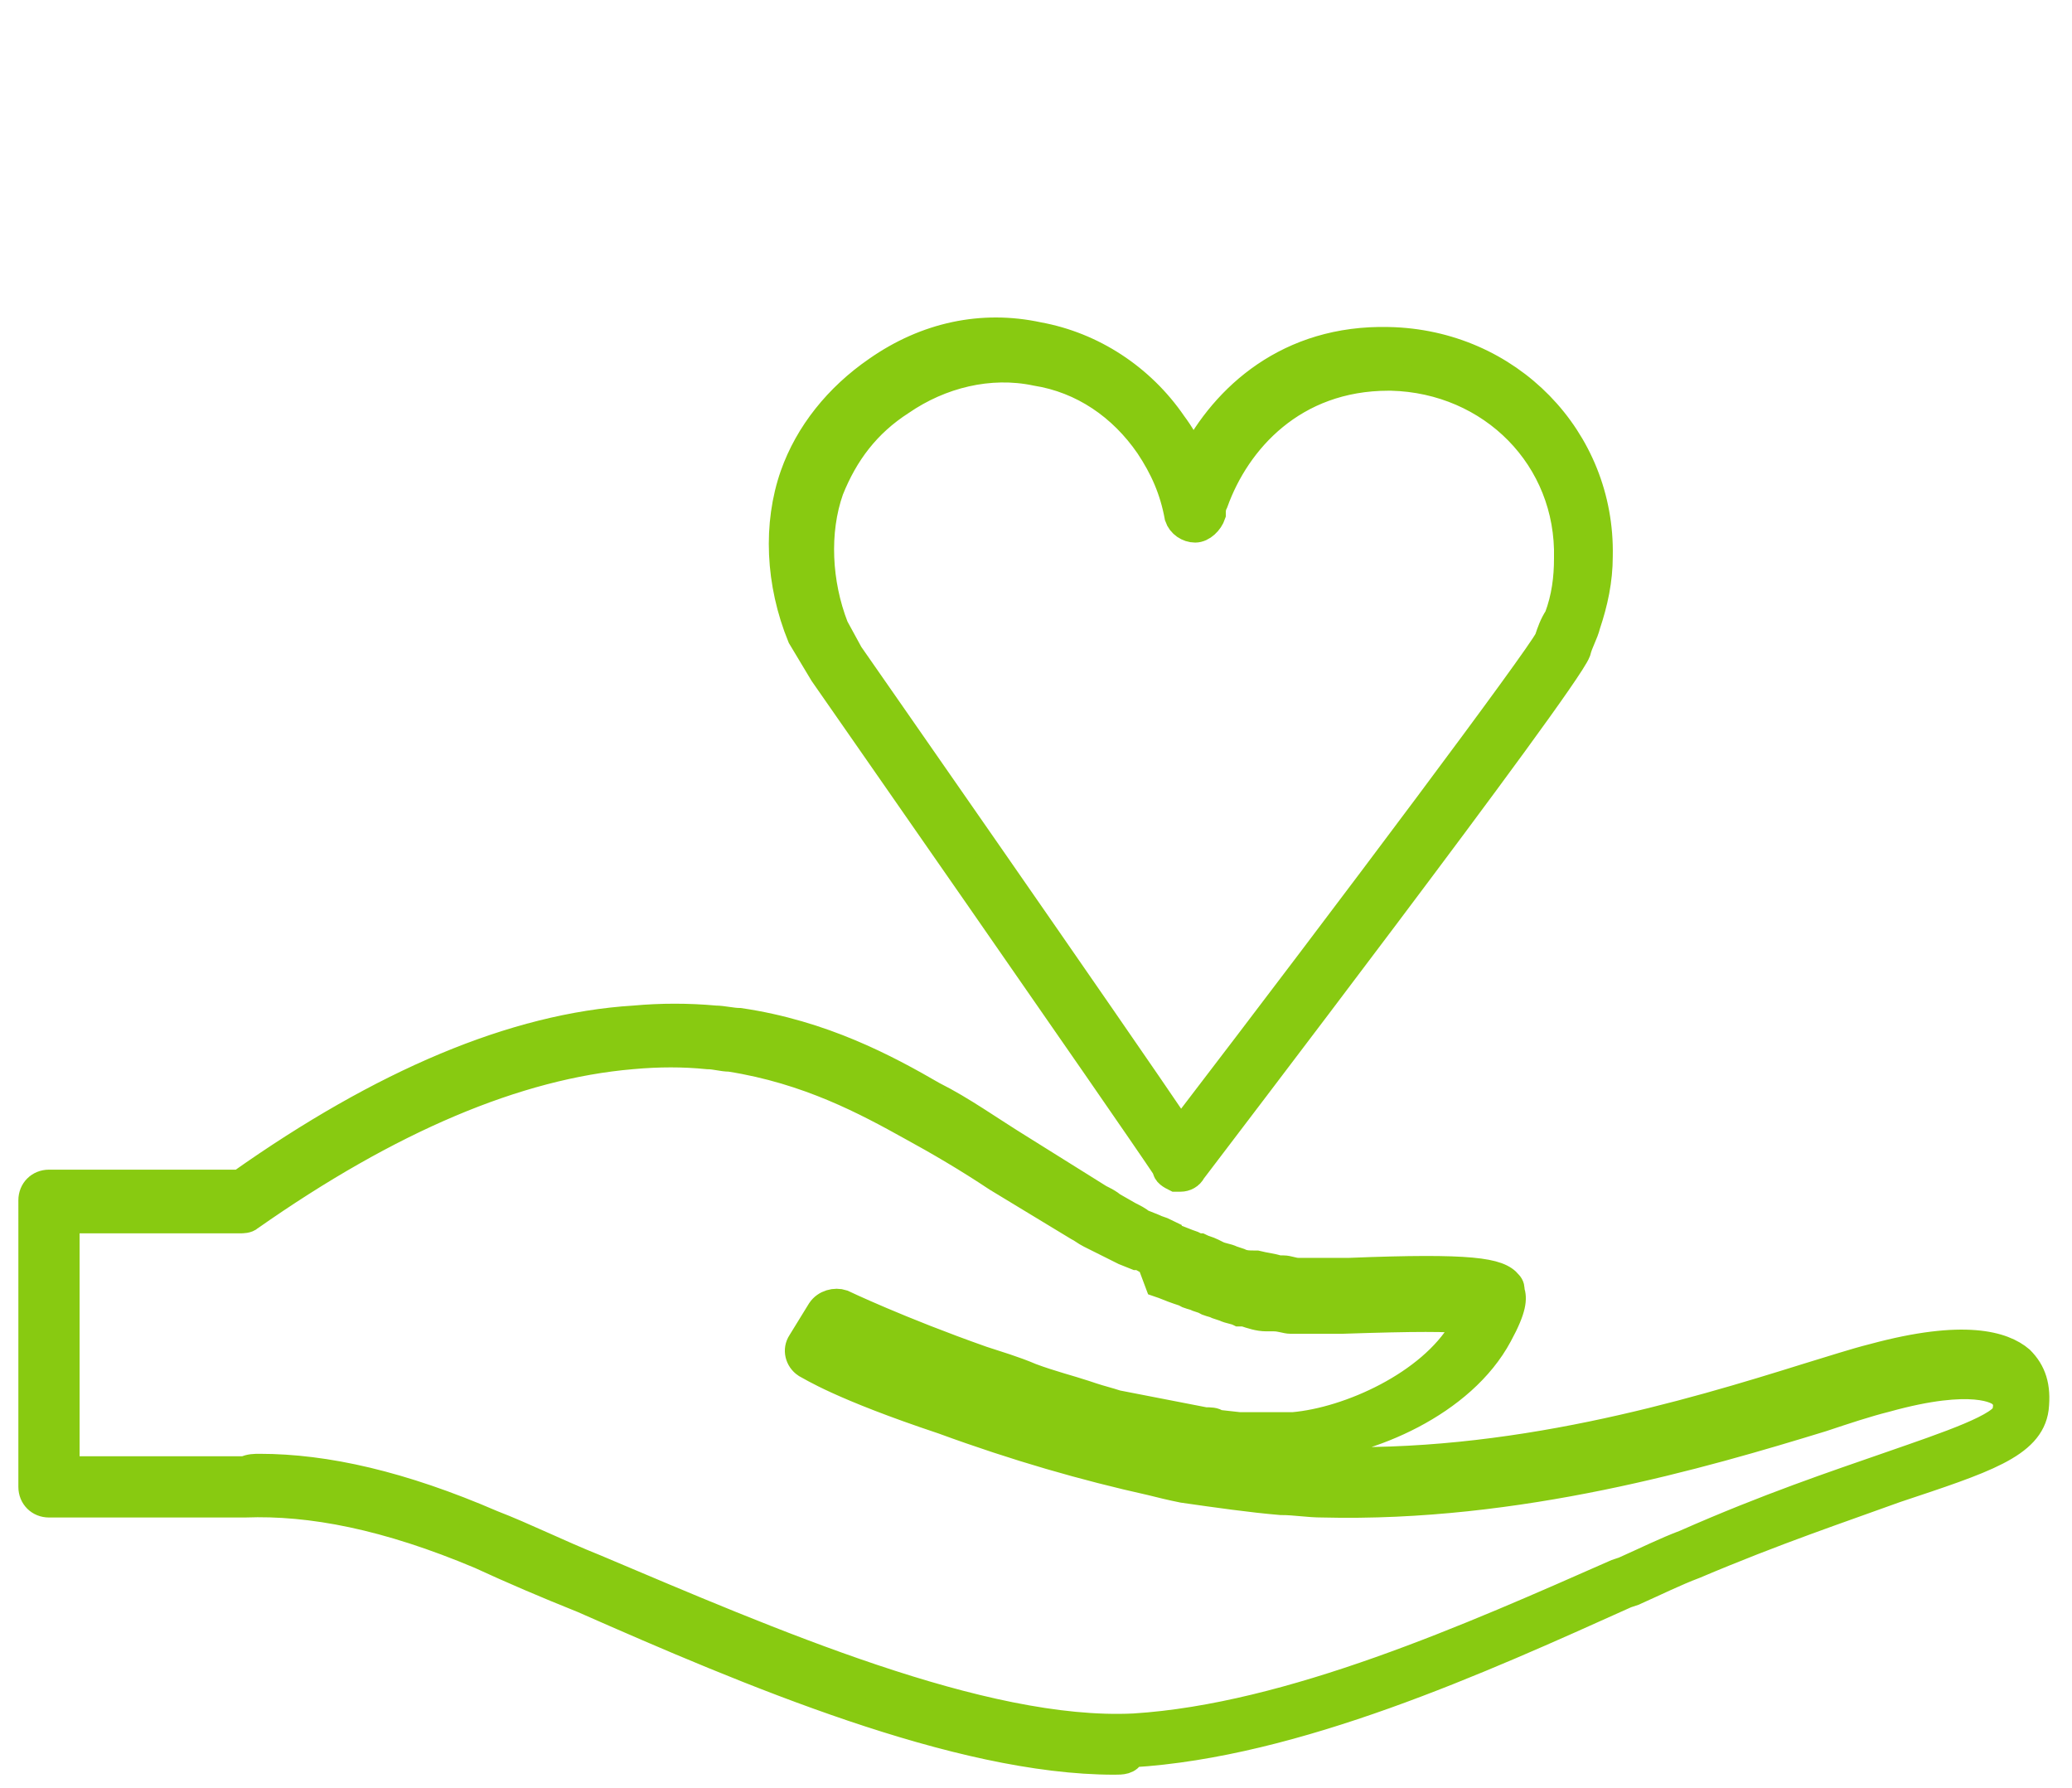
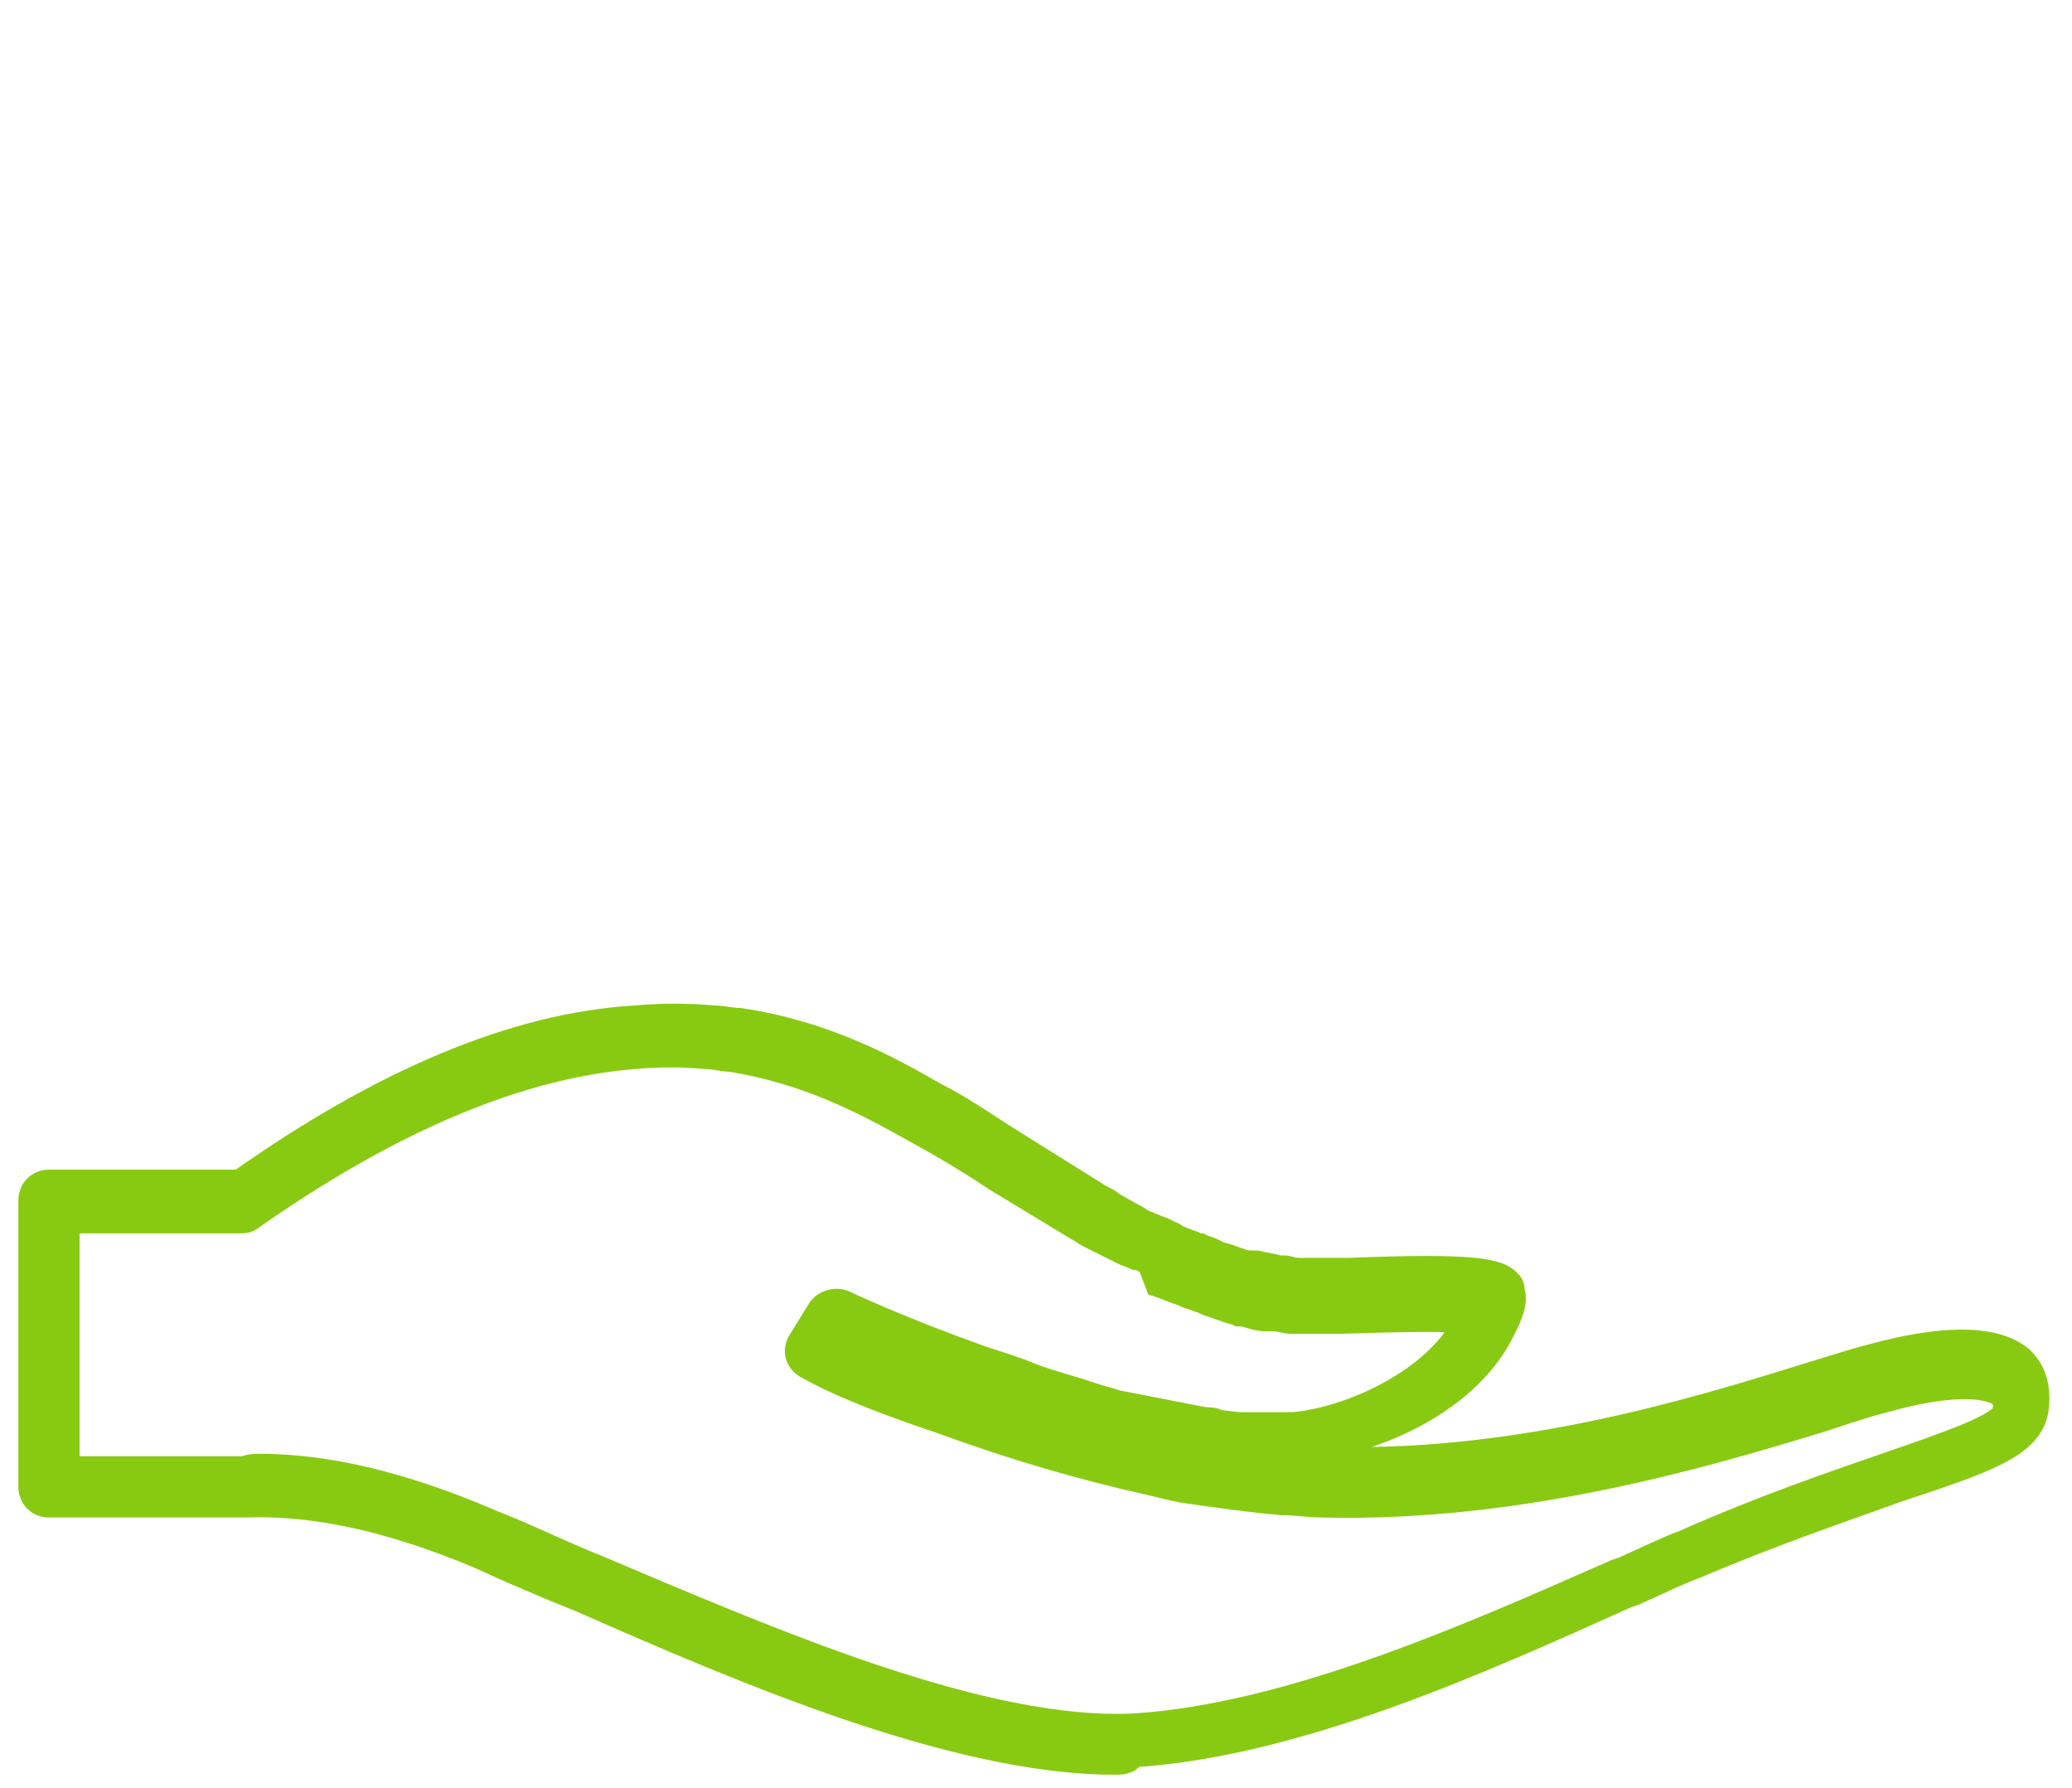
<svg xmlns="http://www.w3.org/2000/svg" version="1.1" id="Warstwa_1" x="0px" y="0px" viewBox="0 0 84.6 73" style="enable-background:new 0 0 84.6 73;" xml:space="preserve">
  <style type="text/css">
	.st0{fill:#88CA11;stroke:#88CA11;stroke-width:1.1;stroke-miterlimit:10;}
</style>
-   <path class="st0" d="M48.2,48.1c-0.1,0-0.2,0-0.2,0c-0.2-0.1-0.4-0.2-0.4-0.4c-1.6-2.4-14-20.2-14-20.2L32.7,26  c-0.9-2.2-1-4.6-0.3-6.6c0.6-1.7,1.8-3.2,3.4-4.3c2-1.4,4.3-1.9,6.6-1.4c2.2,0.4,4.2,1.7,5.5,3.6c0.3,0.4,0.6,0.9,0.8,1.4  c1.3-2.5,3.9-4.9,8-4.8c4.9,0.1,8.7,4,8.6,8.8l0,0c0,1-0.2,1.9-0.5,2.8c-0.1,0.4-0.3,0.7-0.4,1.1C63.9,27.9,49.3,47,48.7,47.8  C48.6,48,48.4,48.1,48.2,48.1z M34.7,26.7c0,0,10.8,15.5,13.5,19.5c7.2-9.4,14.6-19.3,15-20.1c0.1-0.3,0.2-0.6,0.4-0.9  c0.3-0.8,0.4-1.6,0.4-2.4c0.1-4.1-3.1-7.3-7.2-7.4h-0.1c-3.9,0-6.2,2.6-7.1,5.1c-0.1,0.2-0.1,0.3-0.1,0.5c-0.1,0.3-0.4,0.6-0.7,0.6  s-0.6-0.2-0.7-0.5c-0.2-1.1-0.6-2-1.2-2.9c-1.1-1.6-2.7-2.7-4.6-3c-1.9-0.4-3.9,0.1-5.5,1.2c-1.4,0.9-2.3,2.1-2.9,3.6  c-0.6,1.7-0.5,3.8,0.2,5.6L34.7,26.7L34.7,26.7z M64.7,22.7L64.7,22.7L64.7,22.7z" />
  <path class="st0" d="M45.5,71.9c-6.4,0-14.9-3.6-21.7-6.6c-1.5-0.6-2.9-1.2-4.2-1.8c-3.8-1.6-6.9-2.2-9.6-2.1H2  c-0.4,0-0.7-0.3-0.7-0.7V49c0-0.4,0.3-0.7,0.7-0.7h7.8c5.8-4.1,11.2-6.4,16.1-6.7c1.1-0.1,2.2-0.1,3.3,0c0.3,0,0.7,0.1,1,0.1  c3.4,0.5,6,1.9,7.9,3c1.2,0.6,2.3,1.4,3.6,2.2l3.2,2c0.2,0.1,0.4,0.2,0.5,0.3l0.7,0.4c0.2,0.1,0.4,0.2,0.5,0.3l0.5,0.2  c0.2,0.1,0.3,0.1,0.5,0.2L47.4,51l0.3-0.6l0.2,0.1c0.3,0.1,0.5,0.2,0.8,0.3l0.2,0.1H49c0.2,0.1,0.3,0.1,0.5,0.2l0.2,0.1  c0.2,0.1,0.4,0.1,0.6,0.2l0.3,0.1c0.2,0.1,0.4,0.1,0.6,0.1h0.1c0.4,0.1,0.6,0.1,0.9,0.2h0.1h0.1c0.2,0,0.4,0.1,0.6,0.1h0.3  c0.2,0,0.4,0,0.6,0h0.3c0.3,0,0.6,0,0.9,0c5-0.2,6.1,0,6.5,0.5c0.1,0.1,0.1,0.2,0.1,0.3c0.1,0.3,0.1,0.7-0.5,1.8  c-1.5,2.8-5.3,4.4-8,4.6l-1.9,0.1h-0.4h-0.2l-1-0.1c-0.2,0-0.4,0-0.5-0.1l-3.7-0.7c-0.4-0.1-0.7-0.2-1.1-0.3L44,57.9  c-0.7-0.2-1.4-0.4-2.3-0.7c-0.8-0.2-1.5-0.5-2.1-0.7c-2.4-0.9-4.3-1.7-5.2-2.1l-0.1,0.2c0.7,0.3,2,0.9,4.6,1.8  c2.9,1,5.7,1.9,8.3,2.4c0.4,0.1,0.8,0.2,1.2,0.2c1.4,0.3,2.7,0.4,3.9,0.5c0.5,0,1.1,0.1,1.6,0.1c7.8,0.3,15.1-1.9,19.9-3.4  c1-0.3,1.9-0.6,2.7-0.8c3.7-1,5.3-0.5,6,0.1l0,0c0.5,0.5,0.7,1.1,0.6,2c-0.2,1.5-2.1,2.1-5.7,3.3c-2.2,0.8-4.9,1.7-8.2,3.1  c-0.8,0.3-1.6,0.7-2.5,1.1l-0.3,0.1c-6,2.7-13.5,6.1-20.2,6.5C46.1,71.9,45.8,71.9,45.5,71.9z M10.6,59.9c2.7,0,5.8,0.7,9.5,2.3  c1.3,0.5,2.7,1.2,4.2,1.8c7.1,3,15.8,6.8,22,6.5c6.4-0.4,13.8-3.7,19.7-6.3l0.3-0.1c0.9-0.4,1.7-0.8,2.5-1.1  c3.4-1.5,6.1-2.4,8.4-3.2s4.7-1.6,4.7-2.2c0.1-0.5-0.1-0.7-0.2-0.7l0,0c-0.1-0.1-1.1-0.8-4.7,0.2c-0.8,0.2-1.7,0.5-2.6,0.8  C69.5,59.4,62,61.6,54,61.4c-0.6,0-1.1-0.1-1.7-0.1c-1.2-0.1-2.6-0.3-4-0.5c-0.5-0.1-0.9-0.2-1.3-0.3c-2.7-0.6-5.5-1.4-8.5-2.5  c-4.2-1.4-5.4-2.2-5.6-2.3c-0.3-0.2-0.4-0.6-0.2-0.9l0.8-1.3c0.2-0.3,0.6-0.4,0.9-0.3c0,0,2.3,1.1,5.7,2.3c0.6,0.2,1.3,0.4,2,0.7  c0.8,0.3,1.6,0.5,2.2,0.7l0.3,0.1c0.3,0.1,0.7,0.2,1,0.3l3.6,0.7c0.2,0,0.4,0,0.5,0.1l0.9,0.1l0.1,0.7v-0.7H51h1.2h0.2h0.4  c2.3-0.2,5.6-1.7,6.9-3.9c0.1-0.2,0.2-0.3,0.2-0.4c-0.7-0.1-2.1-0.1-5.1,0c-0.3,0-0.6,0-0.9,0h-0.2c-0.3,0-0.5,0-0.7,0h-0.3  c-0.2,0-0.4-0.1-0.7-0.1h-0.3c-0.3,0-0.6-0.1-0.9-0.2h-0.1h-0.1c-0.2-0.1-0.4-0.1-0.6-0.2l-0.3-0.1c-0.2-0.1-0.4-0.1-0.5-0.2  L48.9,53c-0.2-0.1-0.4-0.1-0.5-0.2l-0.3-0.1c-0.3-0.1-0.5-0.2-0.8-0.3L47,51.6l-0.1-0.1c-0.2-0.1-0.3-0.2-0.5-0.2l-0.5-0.2  c-0.2-0.1-0.4-0.2-0.6-0.3l-0.8-0.4c-0.2-0.1-0.3-0.2-0.5-0.3l-3.3-2c-1.2-0.8-2.4-1.5-3.5-2.1c-1.8-1-4.2-2.3-7.4-2.8  c-0.3,0-0.6-0.1-0.9-0.1c-1-0.1-2-0.1-3.1,0c-4.7,0.4-9.9,2.6-15.6,6.6c-0.1,0.1-0.3,0.1-0.4,0.1H2.7V60H10  C10.2,59.9,10.4,59.9,10.6,59.9z" />
</svg>